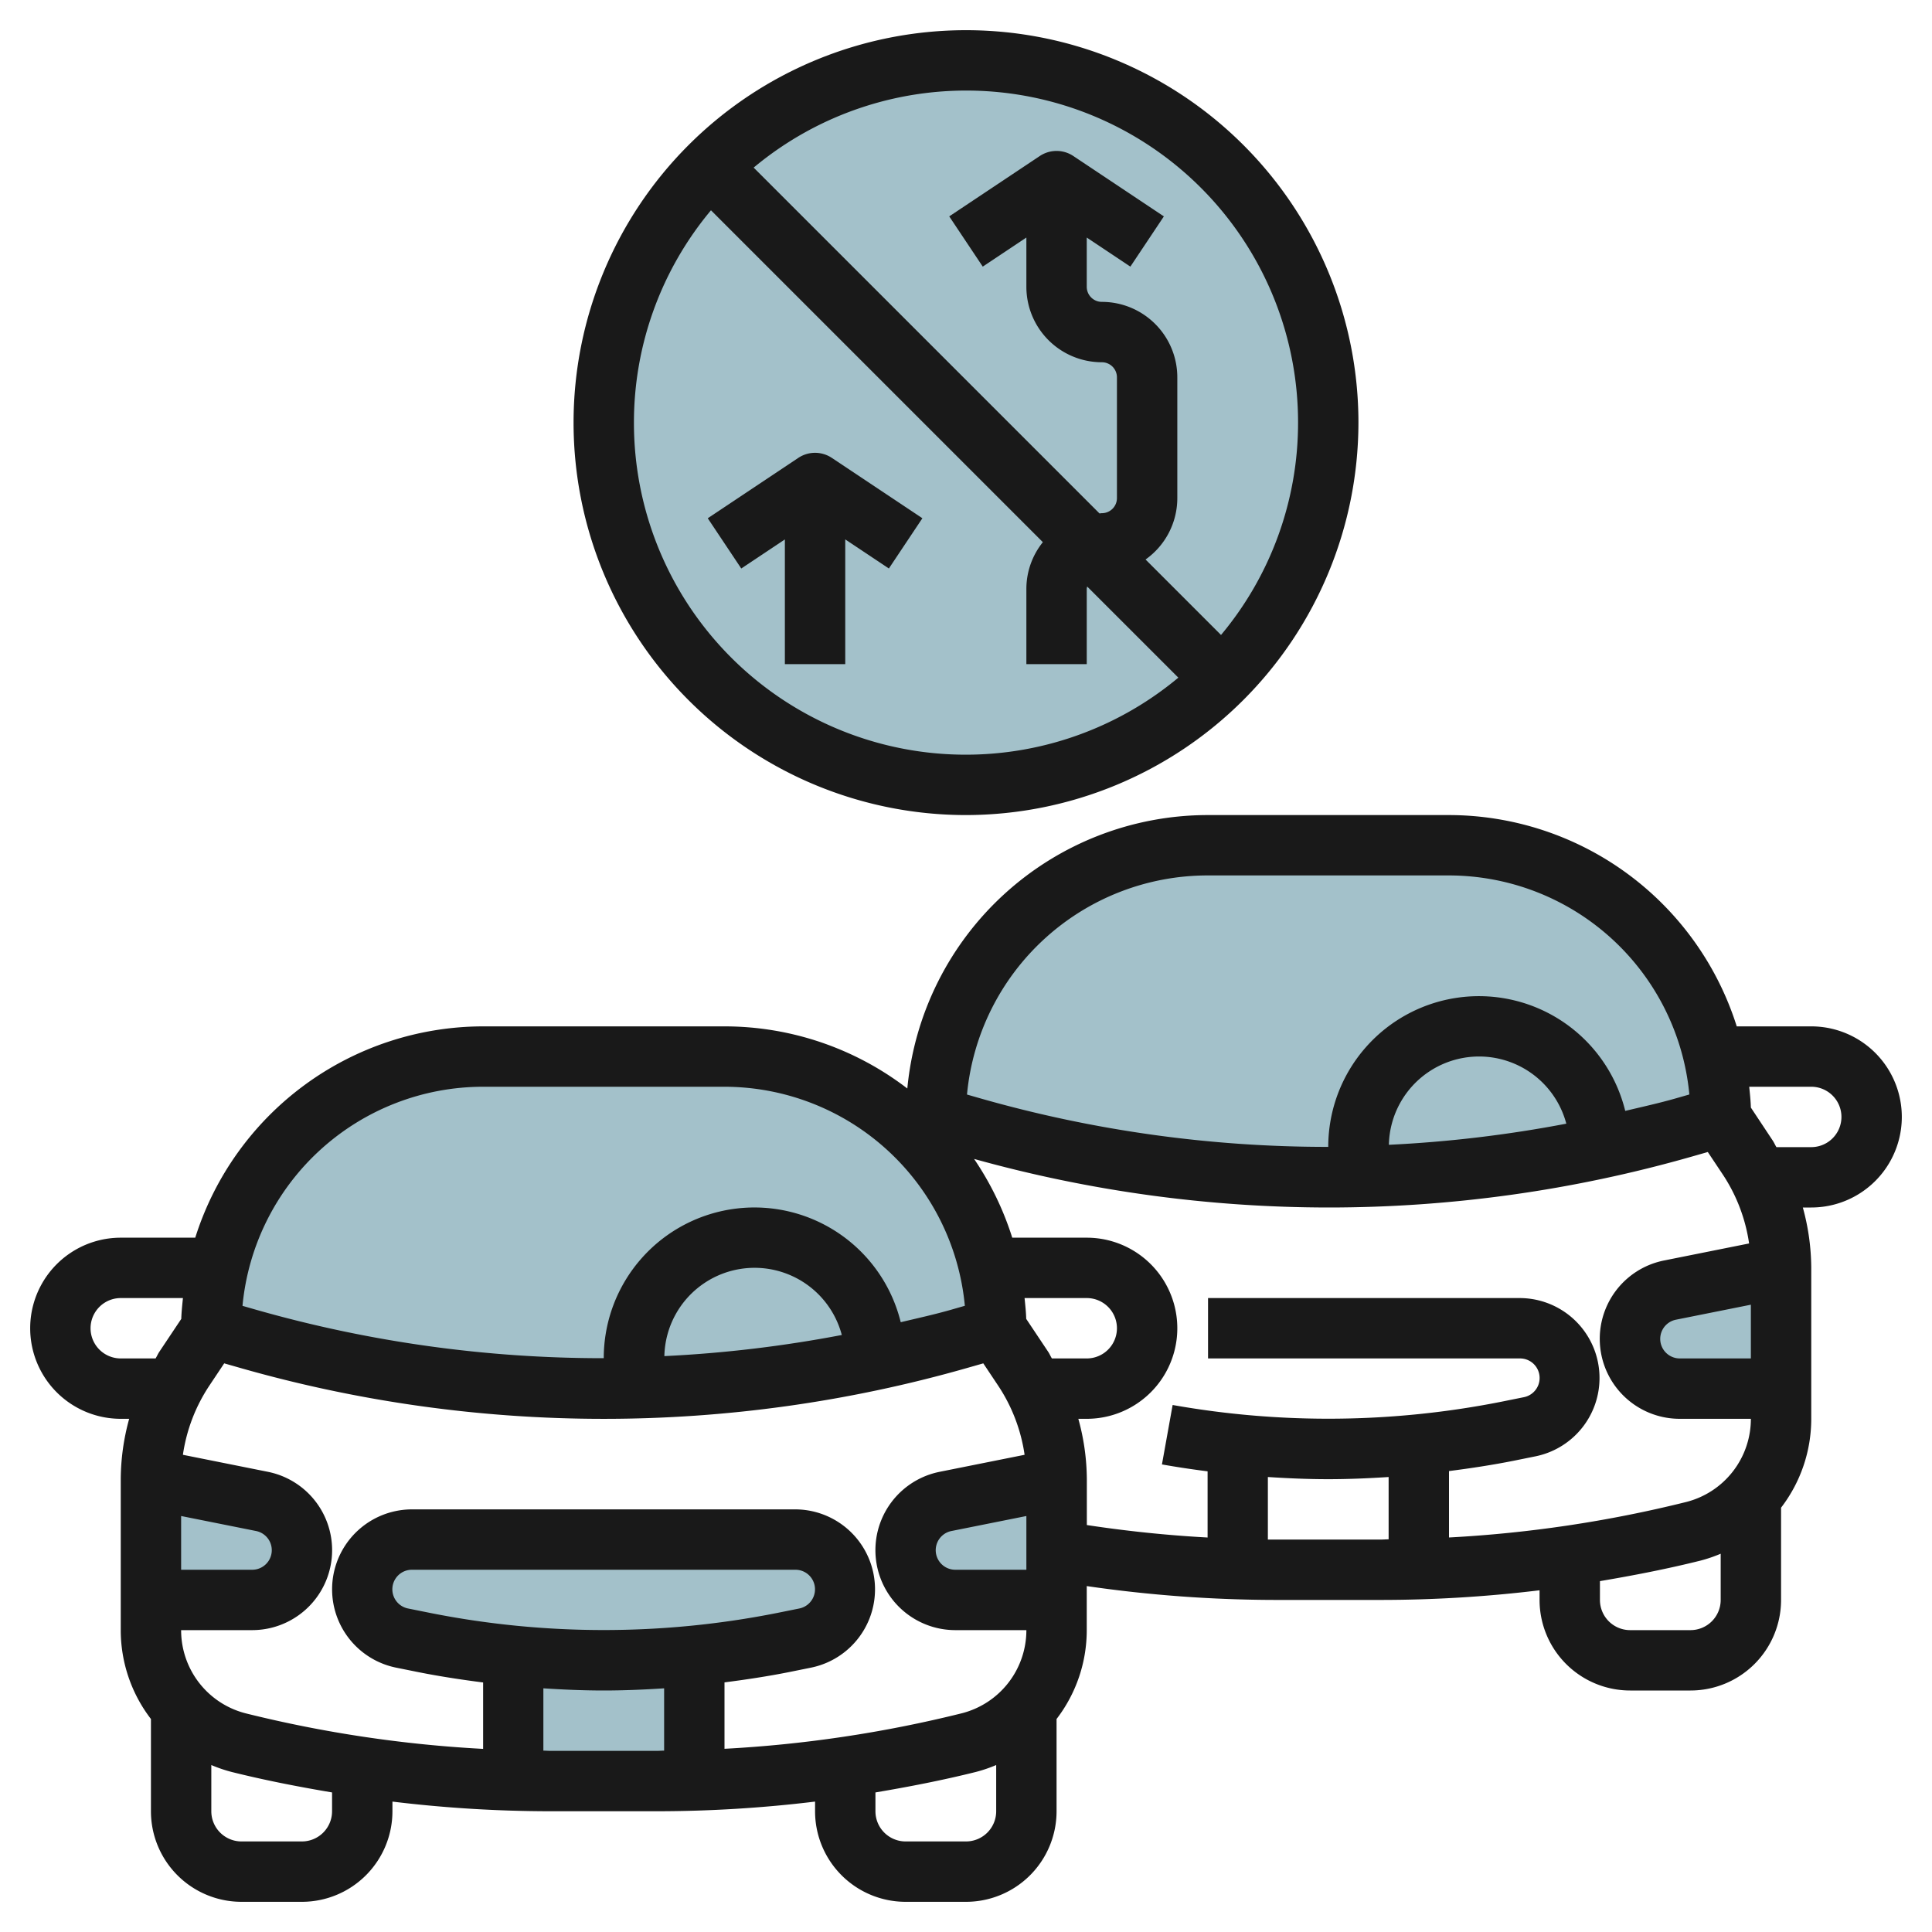
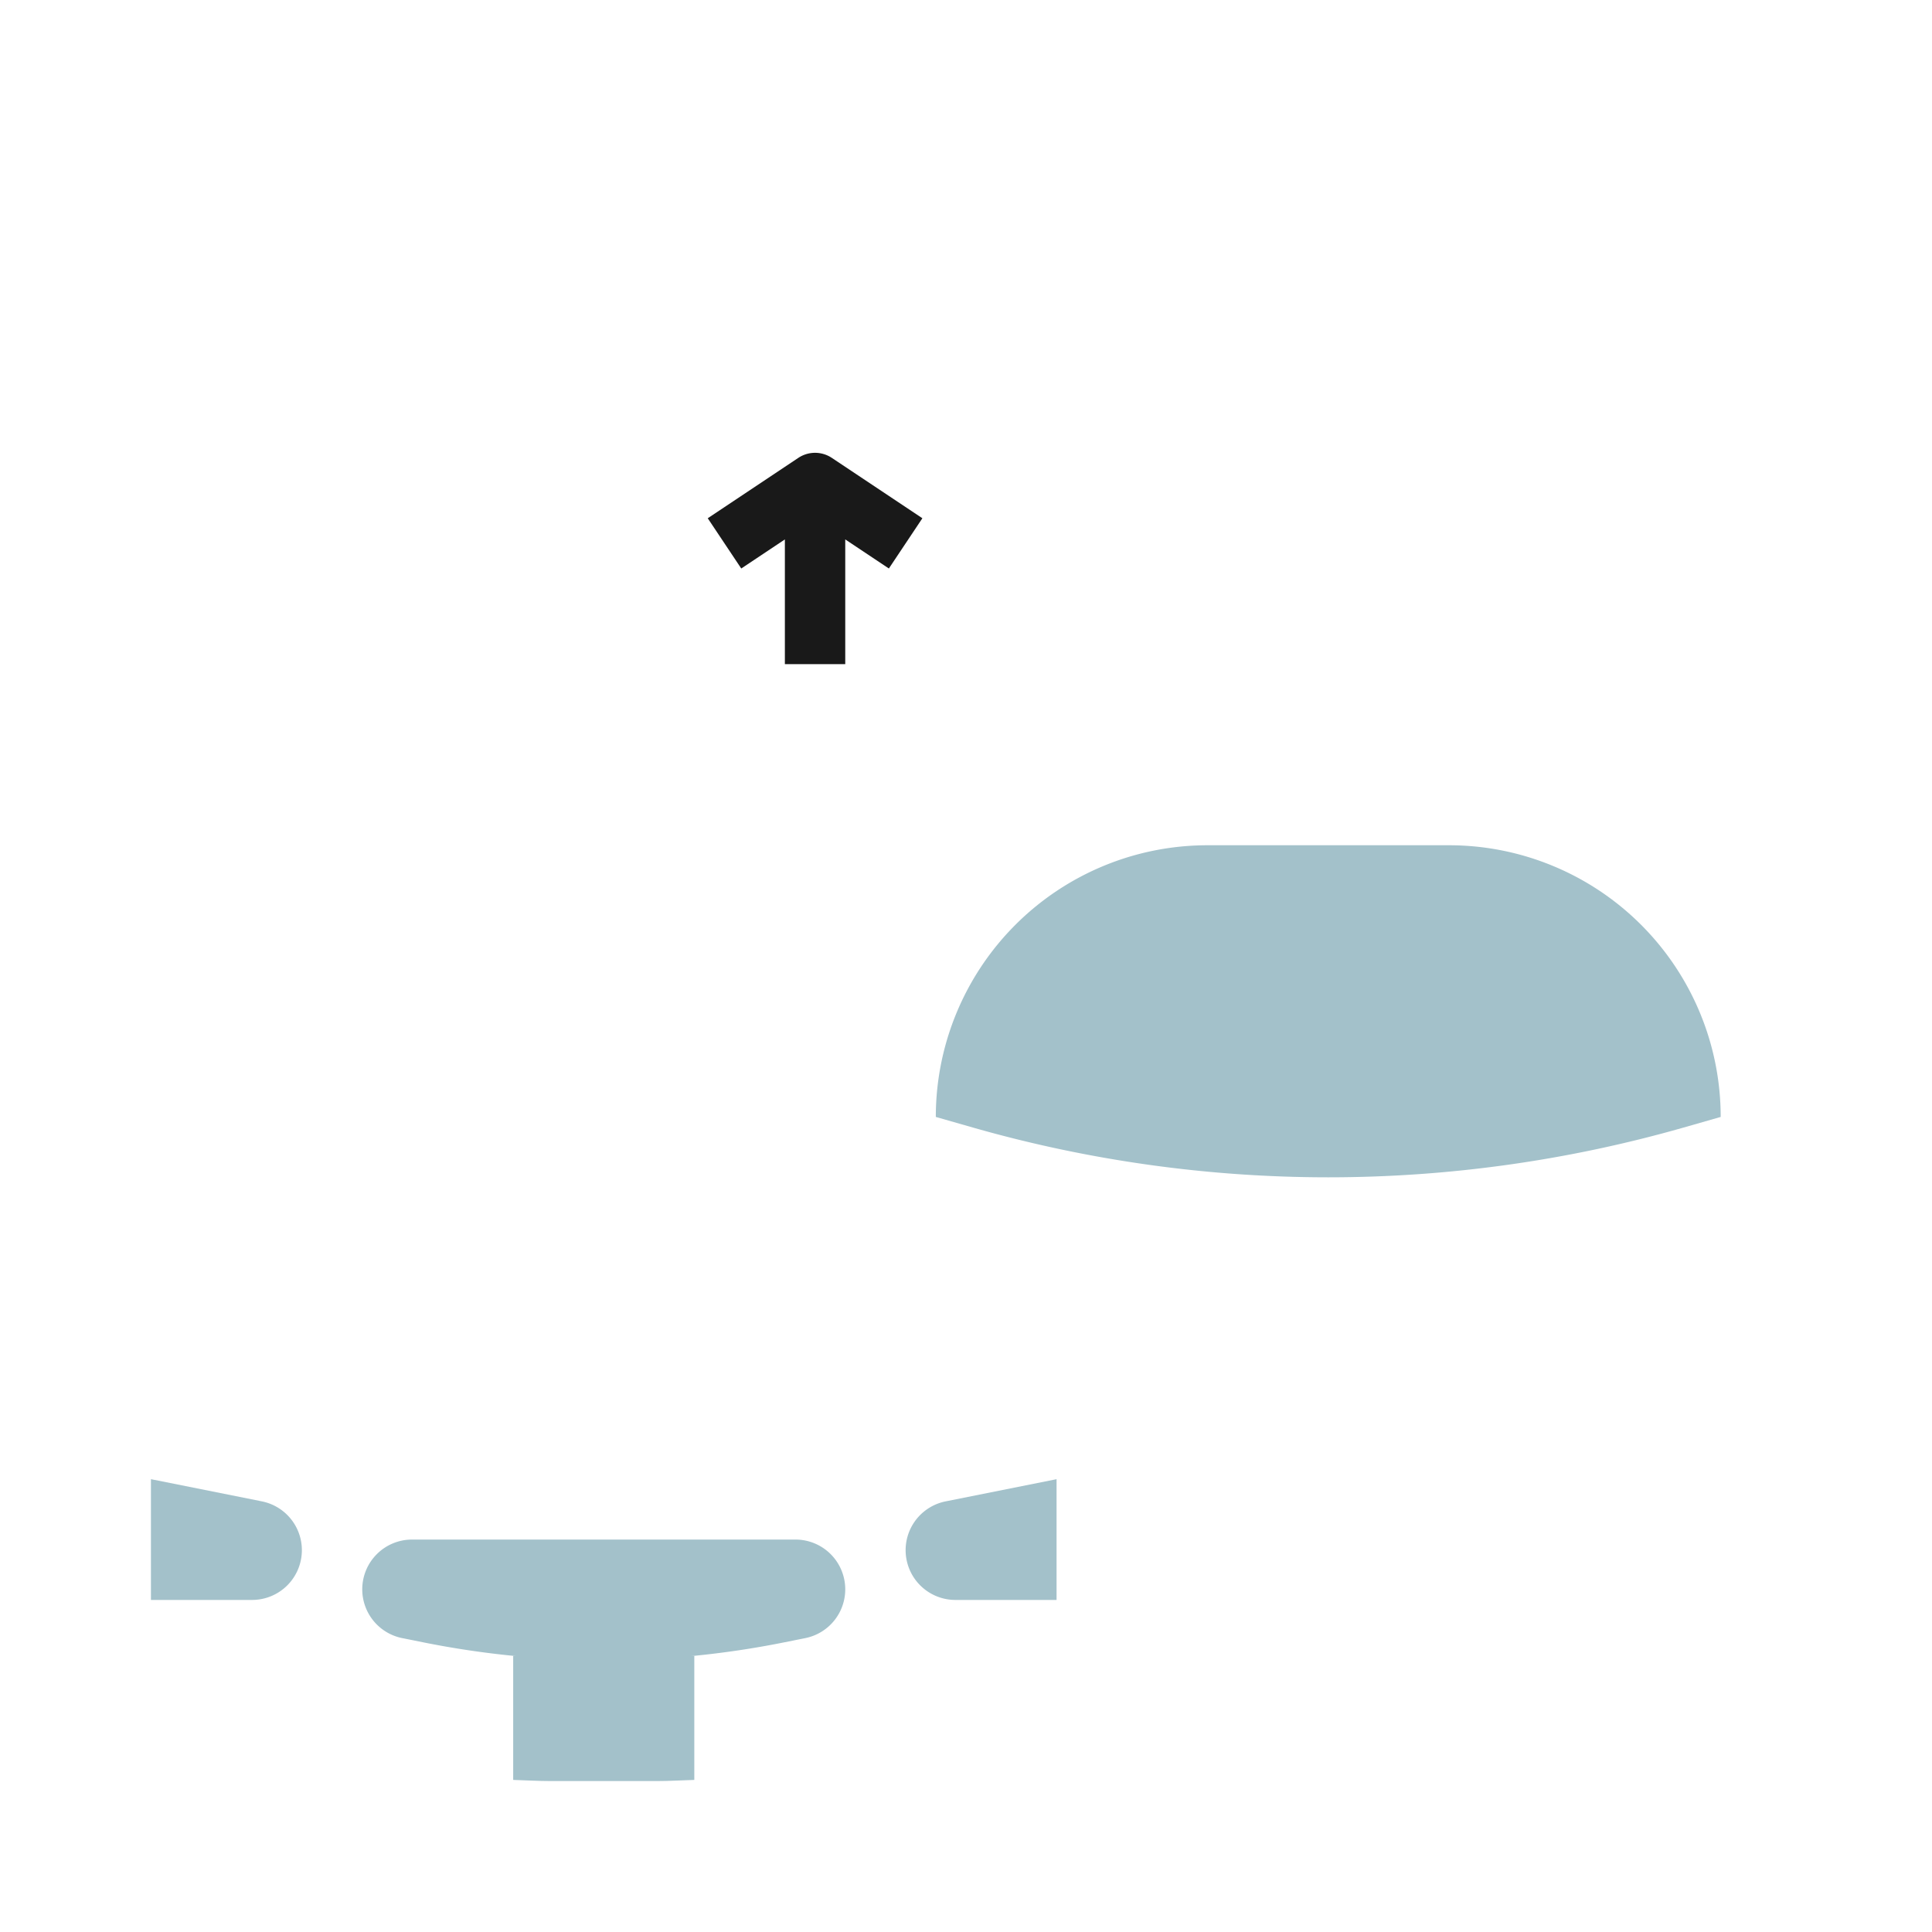
<svg xmlns="http://www.w3.org/2000/svg" id="Layer_3" data-name="Layer 3" viewBox="0 0 64 64" width="512" height="512">
  <path d="M44,39a42.855,42.855,0,0,0,11.769-1.648L57,37h0a9,9,0,0,0-9-9H40a9,9,0,0,0-9,9l1.231.352A42.855,42.855,0,0,0,44,39Z" style="fill:#a3c1ca" />
-   <path d="M59,42l-3.675.735A1.649,1.649,0,0,0,54,44.351h0A1.649,1.649,0,0,0,55.649,46H59" style="fill:#a3c1ca" />
-   <circle cx="32" cy="14" r="12" style="fill:#a3c1ca" />
-   <path d="M20,46a42.855,42.855,0,0,0,11.769-1.648L33,44h0a9,9,0,0,0-9-9H16a9,9,0,0,0-9,9l1.231.352A42.855,42.855,0,0,0,20,46Z" style="fill:#a3c1ca" />
  <path d="M5,49l3.675.735A1.649,1.649,0,0,1,10,51.351h0A1.649,1.649,0,0,1,8.351,53H5" style="fill:#a3c1ca" />
  <path d="M35,49l-3.675.735A1.649,1.649,0,0,0,30,51.351h0A1.649,1.649,0,0,0,31.649,53H35" style="fill:#a3c1ca" />
  <path d="M23,54.851H17v4.111c.415.012.83.038,1.246.038h3.508c.416,0,.83-.026,1.246-.038Z" style="fill:#a3c1ca" />
  <path d="M20,55h0a30.326,30.326,0,0,1-5.942-.588l-.733-.147A1.649,1.649,0,0,1,12,52.649h0A1.649,1.649,0,0,1,13.649,51h12.7A1.649,1.649,0,0,1,28,52.649h0a1.649,1.649,0,0,1-1.325,1.616l-.733.147A30.326,30.326,0,0,1,20,55Z" style="fill:#a3c1ca" />
-   <path d="M60,34H57.532A10.012,10.012,0,0,0,48,27H40a10.006,10.006,0,0,0-9.944,9.058A9.942,9.942,0,0,0,24,34H16a10.012,10.012,0,0,0-9.532,7H4a3,3,0,0,0,0,6h.279A7.627,7.627,0,0,0,4,49v5a4.828,4.828,0,0,0,1,2.944V60a3,3,0,0,0,3,3h2a3,3,0,0,0,3-3v-.32a43.608,43.608,0,0,0,5.246.32h3.508A43.608,43.608,0,0,0,27,59.68V60a3,3,0,0,0,3,3h2a3,3,0,0,0,3-3V56.944A4.828,4.828,0,0,0,36,54V52.541A43.74,43.74,0,0,0,42.246,53h3.508A43.608,43.608,0,0,0,51,52.68V53a3,3,0,0,0,3,3h2a3,3,0,0,0,3-3V49.944A4.828,4.828,0,0,0,60,47V42a7.627,7.627,0,0,0-.279-2H60a3,3,0,0,0,0-6ZM40,29h8a8.008,8.008,0,0,1,7.962,7.256l-.467.134c-.548.156-1.1.277-1.657.41A4.991,4.991,0,0,0,44,37.992a41.9,41.9,0,0,1-11.5-1.6l-.467-.134A8.008,8.008,0,0,1,40,29Zm6.008,8.923a2.989,2.989,0,0,1,5.878-.7A41.952,41.952,0,0,1,46.008,37.923ZM16,36h8a8.008,8.008,0,0,1,7.962,7.256l-.467.134c-.548.156-1.1.277-1.657.41A4.991,4.991,0,0,0,20,44.992a41.9,41.9,0,0,1-11.5-1.6l-.467-.134A8.008,8.008,0,0,1,16,36ZM31.847,56.758A41.716,41.716,0,0,1,24,57.931v-2.2c.716-.092,1.431-.2,2.139-.341l.731-.148A2.648,2.648,0,0,0,26.352,50h-12.7a2.648,2.648,0,0,0-.52,5.245l.734.148c.708.141,1.422.249,2.138.341v2.2a41.738,41.738,0,0,1-7.848-1.173A2.84,2.84,0,0,1,6,54H8.352a2.648,2.648,0,0,0,.519-5.245l-2.812-.563a5.583,5.583,0,0,1,.882-2.3l.486-.729.529.151a43.836,43.836,0,0,0,24.088,0l.529-.151.486.729a5.583,5.583,0,0,1,.882,2.3l-2.811.563A2.648,2.648,0,0,0,31.648,54H34A2.84,2.84,0,0,1,31.847,56.758ZM14.256,53.432l-.735-.148A.648.648,0,0,1,13.648,52h12.7a.648.648,0,0,1,.126,1.284l-.733.148A29.46,29.46,0,0,1,14.256,53.432ZM8.479,50.716A.648.648,0,0,1,8.352,52H6V50.22Zm13.529-5.793a2.989,2.989,0,0,1,5.878-.7A41.952,41.952,0,0,1,22.008,44.923ZM34,50.22V52H31.648a.648.648,0,0,1-.127-1.284Zm.723-5.439-.728-1.091c-.007-.233-.032-.461-.055-.69H36a1,1,0,0,1,0,2H34.846C34.8,44.929,34.77,44.851,34.723,44.781ZM4,45a1,1,0,0,1,0-2H6.06c-.023.229-.048.457-.055.69l-.728,1.091c-.047.07-.079.148-.123.219Zm7,15a1,1,0,0,1-1,1H8a1,1,0,0,1-1-1V58.469a4.819,4.819,0,0,0,.668.228c1.1.275,2.214.491,3.332.68Zm7.246-2c-.082,0-.164-.007-.246-.008V55.928c.667.043,1.334.072,2,.072s1.333-.029,2-.072v2.064c-.082,0-.164.008-.246.008ZM32,61H30a1,1,0,0,1-1-1v-.623c1.118-.189,2.231-.405,3.332-.68A4.819,4.819,0,0,0,33,58.469V60A1,1,0,0,1,32,61Zm3.721-14H36a3,3,0,0,0,0-6H33.532a9.988,9.988,0,0,0-1.264-2.609A43.84,43.84,0,0,0,44,40a43.8,43.8,0,0,0,12.044-1.687l.529-.151.486.729a5.583,5.583,0,0,1,.882,2.3l-2.811.563A2.648,2.648,0,0,0,55.648,47H58a2.84,2.84,0,0,1-2.153,2.758A41.716,41.716,0,0,1,48,50.931v-2.2c.716-.092,1.431-.2,2.139-.341l.731-.148A2.648,2.648,0,0,0,50.352,43H40.018v2H50.352a.648.648,0,0,1,.126,1.284l-.733.148a29.481,29.481,0,0,1-10.9.11l-.354,1.969c.5.089,1.006.164,1.512.229v2.192c-1.339-.073-2.675-.212-4-.413V49A7.627,7.627,0,0,0,35.721,47ZM58,43.22V45H55.648a.648.648,0,0,1-.127-1.284ZM42.246,51C42.164,51,42.082,51,42,51V48.928c.666.043,1.333.072,2,.072s1.333-.029,2-.072v2.064c-.082,0-.164.008-.246.008ZM56,54H54a1,1,0,0,1-1-1v-.623c1.118-.189,2.231-.405,3.332-.68A4.819,4.819,0,0,0,57,51.469V53A1,1,0,0,1,56,54Zm4-16H58.846c-.044-.071-.076-.149-.123-.219L58,36.69c-.007-.233-.032-.461-.055-.69H60a1,1,0,0,1,0,2Z" style="fill:#191919" />
-   <path d="M45,14A13,13,0,1,0,32,27,13.015,13.015,0,0,0,45,14Zm-2,0a10.953,10.953,0,0,1-2.552,7.034l-2.5-2.5A2.493,2.493,0,0,0,39,16.5v-4A2.5,2.5,0,0,0,36.5,10a.5.5,0,0,1-.5-.5V7.869l1.445.963,1.11-1.664-3-2a1,1,0,0,0-1.11,0l-3,2,1.11,1.664L34,7.869V9.5A2.5,2.5,0,0,0,36.5,12a.5.5,0,0,1,.5.5v4a.5.5,0,0,1-.5.5c-.027,0-.052.007-.078.008L24.966,5.552A10.992,10.992,0,0,1,43,14ZM21,14a10.953,10.953,0,0,1,2.552-7.034L34.546,17.96A2.471,2.471,0,0,0,34,19.5V22h2V19.5a.557.557,0,0,1,.014-.071l3.02,3.019A10.992,10.992,0,0,1,21,14Z" style="fill:#191919" />
  <path d="M26.445,15.168l-3,2,1.11,1.664L26,17.869V22h2V17.869l1.445.963,1.11-1.664-3-2A1,1,0,0,0,26.445,15.168Z" style="fill:#191919" />
</svg>